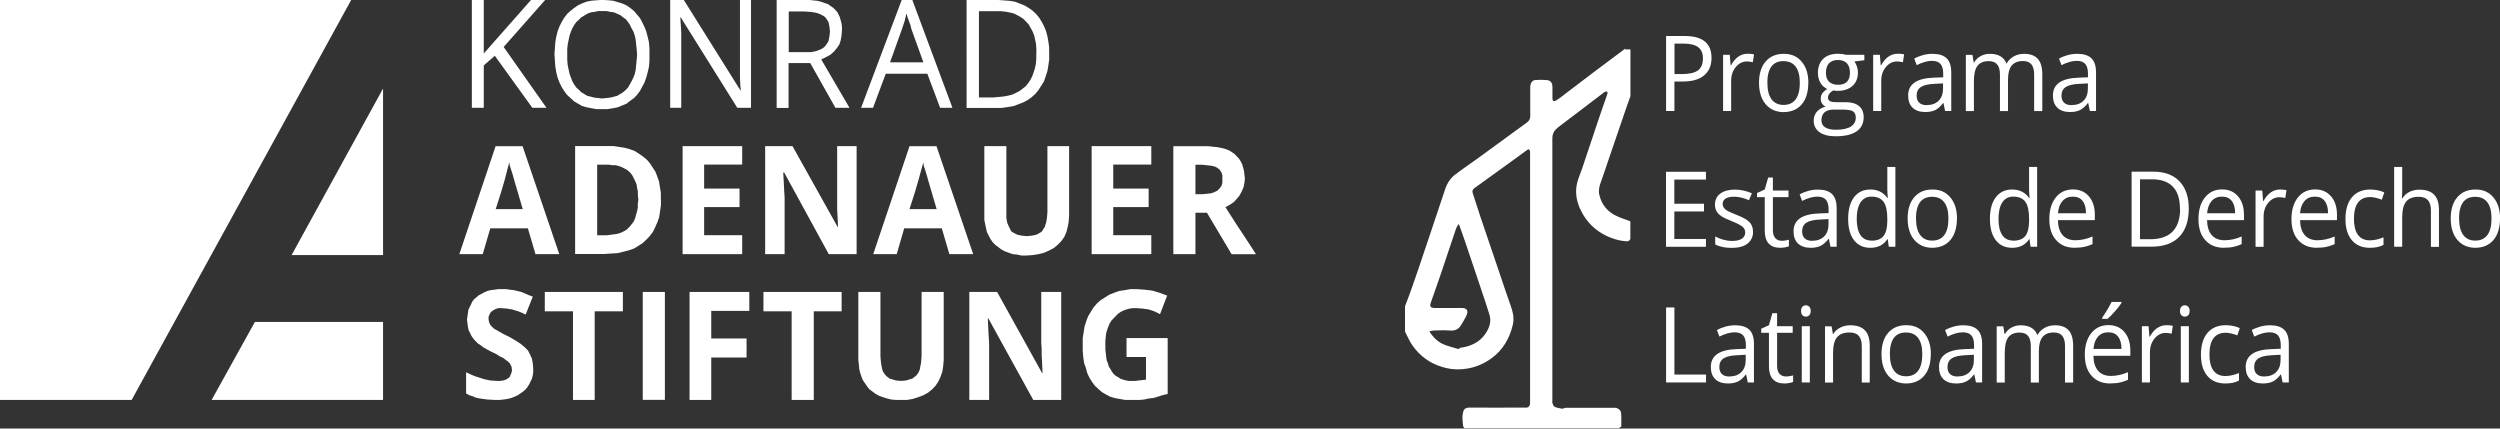
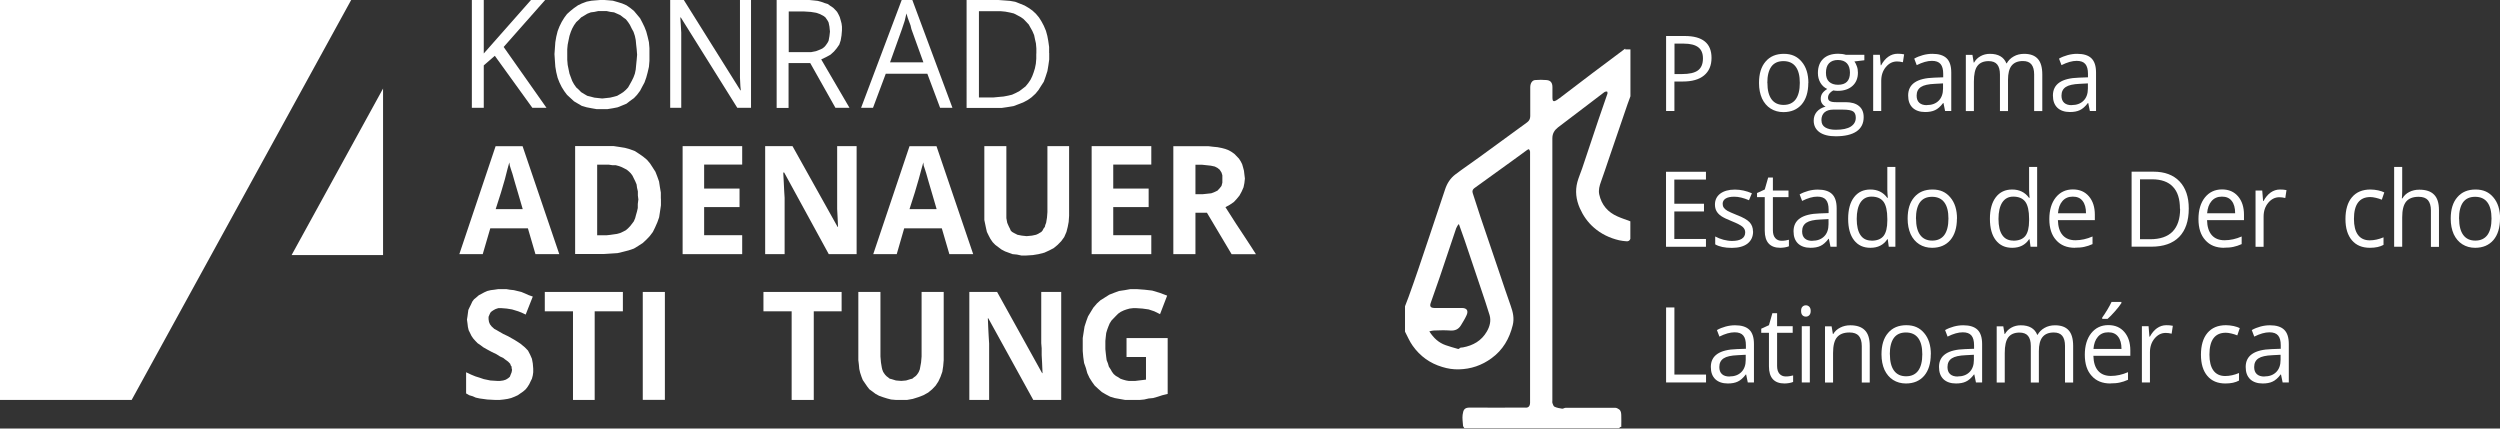
<svg xmlns="http://www.w3.org/2000/svg" id="Layer_1" data-name="Layer 1" viewBox="0 0 291.67 50">
  <rect x="0" y="0" width="291.67" height="50" fill="#333333" stroke="none" />
  <defs>
    <style>
      .cls-1 {
        fill: #fff;
        stroke-width: 0px;
      }
    </style>
  </defs>
  <path class="cls-1" d="M189.61,5.76c.2,0,.4,0,.61,0v5.47c-.11.3-.22.6-.33.9-.73,2.14-1.47,4.28-2.2,6.43-.3.87-.58,1.75-.9,2.62-.18.49-.32.99-.21,1.5.27,1.24,1.01,2.08,2.13,2.57.49.22,1,.38,1.5.57v2.05c-.08.22-.25.3-.46.28-.29-.03-.58-.05-.86-.12-1.1-.26-2.1-.74-2.95-1.49-.71-.62-1.24-1.38-1.63-2.26-.43-.99-.56-2-.28-3.05.15-.54.38-1.06.56-1.59.64-1.89,1.26-3.79,1.9-5.68.34-1.02.7-2.02,1.05-3.04.02-.07,0-.17-.03-.23-.02-.03-.12,0-.19,0-.06.01-.12.04-.17.08-.57.43-1.15.87-1.72,1.31-1.22.93-2.44,1.85-3.66,2.78-.41.32-.66.71-.66,1.28,0,10.2,0,20.41,0,30.61,0,.09-.02.18,0,.25.07.16.12.4.25.45.27.13.58.18.89.23.12.02.26-.1.39-.1,1.95,0,3.89,0,5.84,0,.13,0,.28.09.4.17.25.17.26.45.27.71.02.45,0,.9,0,1.35-.03,0-.05,0-.08-.01-.07.05-.13.11-.2.16h-18.02c-.06-.1-.15-.19-.16-.29-.03-.42-.1-.86-.05-1.27.08-.57.19-.85.84-.85,2.06.03,4.11,0,6.17,0,.08,0,.17,0,.25,0,.39.06.6-.14.61-.55,0-.04,0-.08,0-.11,0-9.68,0-19.36,0-29.04,0-.06.01-.12,0-.17-.03-.09-.06-.2-.12-.26-.04-.03-.16.03-.23.08-.57.41-1.13.83-1.7,1.24-1.48,1.07-2.96,2.14-4.45,3.21-.2.15-.27.34-.19.58.3.92.59,1.85.9,2.77.73,2.18,1.48,4.36,2.22,6.54.44,1.29.86,2.58,1.32,3.86.26.73.42,1.44.23,2.23-.39,1.59-1.16,2.91-2.47,3.86-1.14.84-2.42,1.27-3.81,1.3-.66.02-1.31-.08-1.95-.28-1.42-.42-2.58-1.25-3.45-2.48-.36-.5-.6-1.09-.89-1.64,0-.99,0-1.98,0-2.96.14-.37.29-.73.42-1.1.38-1.06.76-2.12,1.12-3.19.45-1.3.88-2.61,1.32-3.92.61-1.81,1.22-3.63,1.82-5.44.23-.7.62-1.29,1.18-1.72.92-.7,1.88-1.34,2.81-2.02,1.86-1.35,3.72-2.71,5.58-4.07.23-.17.36-.4.36-.72-.01-1.12,0-2.24,0-3.36,0-.5.24-.82.56-.85.45-.04.9-.04,1.35,0,.48.04.68.33.68.83,0,.43,0,.85,0,1.28,0,.35.14.44.43.27.15-.09.29-.19.43-.29,1.27-.96,2.54-1.94,3.81-2.9,1.27-.96,2.55-1.91,3.82-2.86ZM166.75,38.65c.51.8,1.11,1.34,1.91,1.62.46.17.94.29,1.41.43.05.01.14.02.16-.01.11-.18.29-.13.45-.16,1.17-.22,2.16-.76,2.79-1.86.34-.59.51-1.23.32-1.9-.3-1.01-.65-2-.98-3-.64-1.92-1.29-3.84-1.94-5.76-.21-.61-.44-1.22-.65-1.83-.03,0-.06,0-.08,0-.08.15-.19.29-.25.45-.26.75-.51,1.5-.76,2.26-.38,1.13-.75,2.26-1.14,3.39-.35,1.02-.71,2.04-1.07,3.06-.14.4-.02.57.4.59.06,0,.11,0,.17,0,1.02,0,2.04,0,3.06,0,.57,0,.79.3.56.83-.19.42-.43.81-.67,1.2-.29.47-.7.64-1.25.6-.64-.05-1.28-.02-1.93,0-.15,0-.3.06-.5.1Z" />
  <polygon class="cls-1" points="63.76 12.58 62.11 12.58 57.73 6.51 56.44 7.63 56.44 12.58 55.05 12.58 55.05 0 56.44 0 56.44 6.24 61.95 0 63.6 0 58.76 5.48 63.76 12.58" />
  <path class="cls-1" d="M66.18,6.39v.59l.05.59.11.54.1.48.16.43.16.43.21.38.26.37.31.28.26.27.36.22.36.21.41.1.41.11.46.05.46.05.46-.05.46-.05.46-.11.36-.1.36-.21.35-.22.31-.27.26-.28.21-.37.21-.38.21-.43.16-.43.1-.48.05-.54.06-.59.05-.59-.05-.65-.06-.53-.05-.54-.1-.48-.16-.48-.21-.38-.21-.43-.21-.32-.26-.33-.31-.22-.35-.27-.36-.16-.36-.16-.41-.05-.46-.1h-.97l-.46.1-.41.05-.41.16-.36.22-.36.21-.26.27-.31.28-.26.37-.21.38-.16.38-.16.48-.1.48-.11.54-.05.53v.65ZM75.77,6.39v.71l-.06.7-.15.65-.16.59-.21.59-.26.48-.25.48-.36.48-.36.38-.46.33-.41.32-.51.21-.52.21-.56.11-.62.1h-1.29l-.57-.1-.57-.11-.56-.16-.46-.27-.46-.27-.41-.38-.41-.38-.32-.43-.3-.48-.26-.53-.21-.54-.16-.65-.11-.65-.05-.7-.05-.76.05-.7.05-.7.11-.64.16-.65.21-.54.26-.53.3-.49.32-.43.41-.37.41-.33.46-.32.46-.22.56-.21.57-.11.62-.05.62-.05.67.05.57.05.56.16.52.16.51.22.46.32.41.33.36.43.36.43.25.48.26.53.21.54.16.6.15.64.06.7v.75Z" />
  <polygon class="cls-1" points="87.62 12.58 86.02 12.58 79.43 2.04 79.37 2.04 79.43 2.95 79.48 3.81 79.48 4.62 79.48 5.43 79.48 12.58 78.19 12.58 78.19 0 79.78 0 86.38 10.54 86.43 10.54 86.38 10.06 86.33 9.04 86.33 8.44 86.33 7.96 86.33 7.53 86.33 7.2 86.33 0 87.62 0 87.62 12.58" />
  <path class="cls-1" d="M92,6.08h2.64l.56-.11.26-.1.27-.11.21-.1.21-.16.15-.16.11-.15.15-.22.11-.21.1-.54.06-.53-.06-.59-.1-.48-.11-.21-.15-.22-.11-.16-.21-.16-.41-.22-.46-.16-.62-.1-.77-.05h-1.81v4.78ZM92,7.37v5.22h-1.39V0h3.82l.51.05.46.05.41.11.41.15.36.11.3.22.32.21.21.21.25.27.15.27.16.33.11.38.1.37.05.38v.43l-.05.59-.1.59-.16.48-.3.43-.32.38-.41.37-.51.28-.57.27,3.3,5.65h-1.64l-2.94-5.22h-2.53Z" />
  <path class="cls-1" d="M107.73,7.27l-1.4-3.88-.1-.43-.16-.43-.16-.43-.16-.53-.1.43-.1.43-.16.48-.16.48-1.39,3.88h3.87ZM109.68,12.58l-1.49-3.98h-4.85l-1.49,3.98h-1.39L105.2,0h1.24l4.68,12.58h-1.44Z" />
  <path class="cls-1" d="M120.91,6.24v-.59l-.05-.59-.11-.48-.1-.48-.21-.49-.21-.37-.21-.38-.31-.33-.31-.32-.3-.21-.41-.22-.41-.21-.46-.11-.52-.1-.51-.05h-2.58v10.06h1.7l.62-.06.56-.05.52-.1.46-.11.46-.21.41-.22.36-.27.35-.27.31-.38.26-.38.21-.43.16-.43.15-.48.11-.54.05-.59v-.58ZM122.41,6.18v.76l-.1.7-.11.65-.21.65-.21.59-.31.48-.31.49-.35.43-.47.43-.46.32-.51.27-.57.22-.56.21-.67.11-.68.1h-4.12V0h3.71l.68.05.67.05.62.11.56.22.52.21.46.27.46.32.41.38.36.43.3.48.26.49.25.59.16.59.11.59.1.7v.7Z" />
  <path class="cls-1" d="M60.98,24.38l-.52-1.78-.41-1.39-.26-.92-.16-.48-.15-.48-.06-.38-.21.76-.3,1.18-.46,1.57-.62,1.94h3.15ZM62.47,29.65l-.88-3.01h-4.39l-.88,3.01h-2.73l4.23-12.59h3.15l4.28,12.59h-2.78Z" />
  <path class="cls-1" d="M74.48,23.3l-.06-.49v-.48l-.1-.43-.05-.38-.16-.38-.16-.32-.16-.33-.2-.27-.21-.21-.27-.22-.31-.16-.31-.15-.3-.11-.36-.1h-.41l-.4-.06h-1.35v8.24h1.08l.46-.05.41-.06.36-.05.36-.1.35-.16.31-.16.26-.22.26-.27.21-.27.21-.28.16-.37.1-.38.11-.38.1-.43v-.48l.06-.48ZM77.11,23.19v.76l-.11.75-.1.65-.21.59-.26.59-.26.53-.36.48-.41.43-.41.38-.51.33-.52.32-.62.21-.62.16-.67.16-.77.05-.78.05h-3.4v-12.59h4.48l.73.11.61.1.57.16.57.21.51.33.46.32.46.38.36.43.31.48.31.48.21.54.21.59.1.65.11.65v.7Z" />
  <polygon class="cls-1" points="86.59 29.65 79.64 29.65 79.64 17.05 86.59 17.05 86.59 19.2 82.15 19.2 82.15 22 86.28 22 86.28 24.16 82.15 24.16 82.15 27.44 86.59 27.44 86.59 29.65" />
  <polygon class="cls-1" points="99.94 29.65 96.69 29.65 91.49 20.13 91.38 20.13 91.44 21.25 91.49 22.28 91.54 23.09 91.54 23.73 91.54 29.65 89.27 29.65 89.27 17.05 92.46 17.05 97.72 26.47 97.77 26.47 97.72 25.34 97.67 24.38 97.67 23.62 97.67 22.98 97.67 17.05 99.94 17.05 99.94 29.65" />
  <path class="cls-1" d="M109.27,24.38l-.52-1.78-.41-1.39-.26-.92-.15-.48-.16-.48-.05-.38-.21.76-.32,1.18-.46,1.57-.62,1.94h3.15ZM110.76,29.65l-.88-3.01h-4.39l-.87,3.01h-2.74l4.23-12.59h3.15l4.28,12.59h-2.78Z" />
  <polygon class="cls-1" points="124.73 17.05 124.73 25.18 124.68 25.89 124.57 26.47 124.42 27.06 124.16 27.66 123.81 28.14 123.39 28.57 122.93 28.95 122.41 29.22 121.84 29.48 121.17 29.65 120.5 29.76 119.73 29.81 119.16 29.81 118.65 29.7 118.13 29.65 117.67 29.48 117.26 29.33 116.84 29.11 116.48 28.84 116.12 28.57 115.81 28.25 115.55 27.87 115.35 27.49 115.14 27.06 115.04 26.63 114.94 26.15 114.84 25.67 114.84 25.13 114.84 17.05 117.41 17.05 117.41 24.75 117.41 25.45 117.51 25.99 117.62 26.25 117.72 26.47 117.83 26.68 117.92 26.9 118.08 27.06 118.29 27.18 118.49 27.28 118.7 27.39 119.21 27.49 119.78 27.55 120.4 27.49 120.87 27.39 121.12 27.28 121.28 27.18 121.49 27.06 121.63 26.9 121.74 26.68 121.9 26.47 121.95 26.25 122.05 25.99 122.15 25.39 122.2 24.75 122.2 17.05 124.73 17.05" />
  <polygon class="cls-1" points="134.32 29.65 127.36 29.65 127.36 17.05 134.32 17.05 134.32 19.2 129.88 19.2 129.88 22 134.01 22 134.01 24.16 129.88 24.16 129.88 27.44 134.32 27.44 134.32 29.65" />
  <path class="cls-1" d="M139.47,22.66h.82l.57-.06.46-.05.41-.16.31-.15.26-.28.21-.27.1-.38v-.86l-.1-.32-.21-.33-.26-.21-.31-.16-.46-.1-.46-.05-.57-.06h-.77v3.45ZM139.47,24.81v4.84h-2.58v-12.59h4.12l.51.06.52.05.51.1.41.11.41.16.36.21.3.22.26.27.26.27.21.33.16.32.11.38.1.38.05.43.06.48-.06.53-.1.49-.21.48-.26.48-.31.38-.35.38-.47.32-.51.28,1.24,1.94,1.03,1.56.77,1.18.52.81h-2.84l-2.88-4.84h-1.34Z" />
  <polygon class="cls-1" points="62.21 43 62.21 43.43 62.16 43.8 62.06 44.18 61.9 44.5 61.75 44.82 61.54 45.15 61.33 45.42 61.03 45.68 60.71 45.9 60.41 46.11 60.04 46.28 59.63 46.44 59.22 46.54 58.76 46.61 58.29 46.66 57.78 46.66 56.85 46.61 55.97 46.49 55.51 46.39 55.15 46.23 54.74 46.11 54.38 45.9 54.38 43.43 54.95 43.7 55.46 43.91 55.97 44.07 56.44 44.23 57.21 44.39 57.99 44.44 58.34 44.44 58.71 44.39 59.02 44.29 59.28 44.13 59.48 43.96 59.58 43.7 59.69 43.43 59.74 43.15 59.69 42.94 59.69 42.78 59.58 42.62 59.53 42.45 59.28 42.19 58.91 41.92 58.71 41.76 58.34 41.59 57.93 41.33 57.37 41.06 56.85 40.78 56.39 40.52 56.03 40.25 55.72 40.04 55.46 39.77 55.21 39.49 55 39.18 54.84 38.85 54.68 38.53 54.59 38.15 54.54 37.72 54.48 37.29 54.54 36.91 54.59 36.53 54.64 36.16 54.79 35.84 54.95 35.52 55.1 35.19 55.3 34.92 55.56 34.71 55.87 34.44 56.18 34.28 56.49 34.11 56.85 33.95 57.26 33.85 57.67 33.8 58.14 33.73 58.61 33.73 59.07 33.73 59.48 33.8 59.95 33.85 60.36 33.95 60.82 34.06 61.23 34.23 61.7 34.44 62.16 34.6 61.33 36.7 60.87 36.48 60.46 36.32 60.1 36.21 59.74 36.1 59.12 36 58.5 35.95 58.14 35.95 57.83 36.05 57.62 36.16 57.37 36.32 57.21 36.48 57.11 36.7 57 36.96 57 37.24 57.05 37.56 57.16 37.83 57.37 38.1 57.67 38.37 57.88 38.48 58.24 38.69 58.71 38.96 59.28 39.23 60.04 39.66 60.71 40.09 61.23 40.52 61.6 40.9 61.85 41.38 62.06 41.86 62.16 42.4 62.21 43" />
  <polygon class="cls-1" points="69.38 46.66 66.85 46.66 66.85 36.32 63.56 36.32 63.56 34.06 72.67 34.06 72.67 36.32 69.38 36.32 69.38 46.66" />
  <rect class="cls-1" x="74.99" y="34.06" width="2.58" height="12.59" />
-   <polygon class="cls-1" points="82.98 46.66 80.45 46.66 80.45 34.06 87.42 34.06 87.42 36.27 82.98 36.27 82.98 39.49 87.1 39.49 87.1 41.71 82.98 41.71 82.98 46.66" />
  <polygon class="cls-1" points="94.94 46.66 92.36 46.66 92.36 36.32 89.07 36.32 89.07 34.06 98.19 34.06 98.19 36.32 94.94 36.32 94.94 46.66" />
  <polygon class="cls-1" points="110.1 34.06 110.1 42.02 110.04 42.72 109.94 43.37 109.73 43.96 109.48 44.5 109.16 44.99 108.75 45.42 108.29 45.8 107.73 46.11 107.16 46.33 106.49 46.54 105.82 46.66 105.09 46.66 104.53 46.66 103.96 46.61 103.5 46.49 102.99 46.33 102.57 46.18 102.16 45.96 101.79 45.68 101.43 45.42 101.18 45.1 100.92 44.72 100.66 44.34 100.51 43.96 100.35 43.48 100.25 43.05 100.2 42.51 100.14 42.02 100.14 34.06 102.72 34.06 102.72 41.59 102.78 42.29 102.88 42.89 102.93 43.1 103.03 43.37 103.13 43.53 103.29 43.75 103.45 43.91 103.59 44.01 103.8 44.18 104.01 44.23 104.53 44.39 105.15 44.44 105.71 44.39 106.23 44.23 106.44 44.18 106.64 44.01 106.79 43.91 106.95 43.75 107.11 43.53 107.2 43.37 107.31 43.1 107.36 42.83 107.46 42.29 107.52 41.59 107.52 34.06 110.1 34.06" />
  <polygon class="cls-1" points="123.81 46.66 120.55 46.66 115.3 37.13 115.25 37.13 115.3 38.32 115.35 39.28 115.4 40.09 115.4 40.73 115.4 46.66 113.09 46.66 113.09 34.06 116.33 34.06 121.58 43.53 121.63 43.53 121.58 42.35 121.53 41.43 121.53 40.63 121.48 40.04 121.48 34.06 123.81 34.06 123.81 46.66" />
  <polygon class="cls-1" points="131.43 39.44 136.23 39.44 136.23 45.96 135.61 46.11 135.09 46.28 134.53 46.44 134.01 46.49 133.49 46.61 132.97 46.66 132.46 46.66 131.89 46.66 131.27 46.66 130.6 46.54 130.04 46.44 129.52 46.28 129.01 46.01 128.55 45.74 128.13 45.37 127.72 44.99 127.41 44.56 127.1 44.07 126.85 43.53 126.69 42.94 126.48 42.35 126.38 41.65 126.32 40.95 126.32 40.2 126.32 39.44 126.43 38.74 126.53 38.1 126.74 37.45 126.94 36.91 127.26 36.38 127.56 35.89 127.98 35.4 128.39 35.03 128.9 34.71 129.42 34.38 129.98 34.16 130.55 33.95 131.22 33.85 131.89 33.73 132.62 33.73 133.54 33.8 134.42 33.9 135.29 34.16 136.17 34.49 135.34 36.65 134.67 36.32 134.01 36.1 133.29 36 132.56 35.95 132.21 35.95 131.79 36 131.43 36.1 131.12 36.21 130.76 36.38 130.46 36.59 130.19 36.86 129.93 37.13 129.68 37.39 129.47 37.72 129.31 38.1 129.17 38.48 129.06 38.85 129.01 39.28 128.96 39.77 128.96 40.25 128.96 40.73 129.01 41.22 129.06 41.65 129.11 42.02 129.26 42.4 129.37 42.78 129.58 43.1 129.73 43.37 129.93 43.64 130.19 43.86 130.46 44.01 130.71 44.18 131.02 44.29 131.38 44.39 131.68 44.44 132.1 44.44 132.46 44.44 132.87 44.39 133.29 44.34 133.7 44.29 133.7 41.65 131.43 41.65 131.43 39.44" />
  <polygon class="cls-1" points="0 0 0 46.66 15.36 46.66 40.97 0 0 0" />
-   <polygon class="cls-1" points="29.74 37.56 24.69 46.66 44.69 46.66 44.69 37.56 29.74 37.56" />
  <polygon class="cls-1" points="44.69 29.76 44.69 10.33 34.02 29.76 44.69 29.76" />
  <path class="cls-1" d="M199.68,6.75c0,.89-.29,1.57-.87,2.05-.58.48-1.4.71-2.48.71h-.98v3.44h-.97V4.2h2.17c2.09,0,3.13.85,3.13,2.55ZM195.35,8.64h.88c.86,0,1.48-.14,1.87-.43.39-.29.58-.76.58-1.4,0-.58-.18-1.01-.54-1.29-.36-.28-.93-.43-1.69-.43h-1.09v3.56Z" />
-   <path class="cls-1" d="M203.89,6.27c.28,0,.53.02.75.07l-.14.92c-.26-.06-.48-.09-.69-.09-.51,0-.94.22-1.3.65-.36.43-.54.97-.54,1.61v3.52h-.94v-6.56h.78l.1,1.22h.05c.23-.43.51-.76.83-.99.33-.23.69-.35,1.08-.35Z" />
  <path class="cls-1" d="M210.97,9.67c0,1.07-.26,1.91-.77,2.51-.52.6-1.23.9-2.13.9-.56,0-1.06-.14-1.49-.41-.43-.27-.77-.67-1.01-1.18-.23-.52-.35-1.12-.35-1.81,0-1.07.25-1.9.77-2.5.51-.6,1.22-.9,2.13-.9s1.57.31,2.08.92c.52.61.78,1.44.78,2.48ZM206.2,9.67c0,.84.16,1.47.48,1.91.32.44.79.66,1.41.66s1.09-.22,1.41-.65c.32-.44.48-1.08.48-1.92s-.16-1.46-.48-1.89c-.32-.43-.8-.65-1.43-.65s-1.09.21-1.41.64c-.31.43-.47,1.06-.47,1.91Z" />
  <path class="cls-1" d="M217.51,6.4v.63l-1.16.14c.11.14.2.33.28.55.09.22.13.48.13.76,0,.64-.21,1.16-.63,1.54-.42.38-1,.58-1.73.58-.19,0-.36-.02-.52-.05-.4.22-.61.51-.61.85,0,.18.07.31.21.39.14.09.39.13.73.13h1.11c.68,0,1.2.15,1.56.45.37.3.55.73.55,1.3,0,.73-.28,1.28-.83,1.66-.56.38-1.37.57-2.43.57-.82,0-1.45-.16-1.9-.48-.44-.32-.67-.77-.67-1.35,0-.4.12-.74.36-1.03.25-.29.59-.49,1.03-.6-.16-.07-.3-.19-.41-.35-.11-.16-.16-.34-.16-.56,0-.24.06-.45.18-.63.12-.18.32-.36.58-.52-.32-.14-.59-.38-.79-.71-.2-.34-.3-.72-.3-1.15,0-.71.21-1.27.62-1.66.41-.39.99-.59,1.75-.59.32,0,.62.04.88.12h2.17ZM212.51,14.05c0,.36.14.63.43.81.29.18.7.28,1.23.28.8,0,1.39-.13,1.77-.38.38-.25.57-.59.57-1.02,0-.35-.1-.6-.31-.74-.21-.14-.61-.21-1.19-.21h-1.14c-.43,0-.76.11-1.01.32-.24.22-.36.52-.36.92ZM213.03,8.5c0,.46.12.81.37,1.04.25.23.6.35,1.04.35.93,0,1.39-.47,1.39-1.41s-.47-1.48-1.41-1.48c-.44,0-.79.13-1.03.38-.24.25-.36.62-.36,1.12Z" />
  <path class="cls-1" d="M221.4,6.27c.28,0,.53.02.75.07l-.14.92c-.26-.06-.48-.09-.69-.09-.51,0-.94.22-1.3.65-.36.43-.54.97-.54,1.61v3.52h-.94v-6.56h.78l.1,1.22h.05c.23-.43.51-.76.83-.99.33-.23.69-.35,1.08-.35Z" />
  <path class="cls-1" d="M226.93,12.95l-.19-.93h-.04c-.31.41-.63.69-.94.83-.31.15-.7.22-1.16.22-.62,0-1.11-.17-1.46-.5-.35-.34-.52-.81-.52-1.43,0-1.33,1.01-2.02,3.03-2.08l1.06-.04v-.41c0-.51-.1-.89-.31-1.14s-.55-.37-1.01-.37c-.52,0-1.11.17-1.77.5l-.29-.76c.31-.18.65-.31,1.01-.41.37-.1.73-.15,1.11-.15.74,0,1.3.17,1.66.52.36.35.54.9.54,1.67v4.48h-.7ZM224.79,12.26c.59,0,1.05-.17,1.39-.51.34-.34.51-.81.51-1.42v-.6l-.95.05c-.75.03-1.3.15-1.63.37-.33.22-.5.55-.5,1.01,0,.36.1.64.31.83.21.19.5.28.88.28Z" />
  <path class="cls-1" d="M237.32,12.95v-4.27c0-.52-.11-.91-.32-1.17-.21-.26-.54-.39-.99-.39-.59,0-1.03.18-1.32.54-.28.35-.42.9-.42,1.64v3.66h-.94v-4.27c0-.52-.11-.91-.32-1.17-.21-.26-.55-.39-1-.39-.59,0-1.03.19-1.31.56-.28.37-.41.98-.41,1.83v3.44h-.94v-6.56h.77l.15.9h.04c.18-.32.43-.57.76-.75.32-.18.69-.27,1.09-.27.98,0,1.62.37,1.92,1.11h.04c.19-.34.46-.61.82-.81.35-.2.76-.3,1.21-.3.71,0,1.24.19,1.59.58.35.38.53.99.53,1.82v4.28h-.95Z" />
  <path class="cls-1" d="M243.82,12.95l-.19-.93h-.04c-.31.41-.63.69-.94.83-.31.15-.7.22-1.16.22-.62,0-1.11-.17-1.46-.5-.35-.34-.52-.81-.52-1.43,0-1.33,1.01-2.02,3.03-2.08l1.06-.04v-.41c0-.51-.1-.89-.31-1.14s-.55-.37-1.01-.37c-.52,0-1.11.17-1.77.5l-.29-.76c.31-.18.65-.31,1.01-.41.37-.1.73-.15,1.11-.15.74,0,1.3.17,1.66.52.36.35.54.9.54,1.67v4.48h-.7ZM241.69,12.26c.59,0,1.05-.17,1.39-.51.34-.34.51-.81.51-1.42v-.6l-.95.05c-.75.03-1.3.15-1.63.37-.33.22-.5.55-.5,1.01,0,.36.1.64.31.83.21.19.5.28.88.28Z" />
  <path class="cls-1" d="M199.03,28.79h-4.66v-8.75h4.66v.91h-3.69v2.82h3.46v.9h-3.46v3.21h3.69v.91Z" />
  <path class="cls-1" d="M204.53,27c0,.61-.22,1.08-.65,1.42-.43.33-1.04.5-1.83.5-.83,0-1.47-.14-1.94-.41v-.92c.3.16.62.29.96.38.35.09.68.14,1,.14.49,0,.87-.08,1.14-.25.27-.17.4-.42.4-.76,0-.25-.11-.47-.32-.65-.21-.18-.62-.39-1.24-.64-.58-.23-.99-.43-1.24-.6-.25-.17-.43-.37-.55-.58-.12-.22-.18-.47-.18-.77,0-.53.21-.96.62-1.27.42-.31.99-.47,1.71-.47.67,0,1.33.15,1.98.43l-.34.81c-.63-.27-1.2-.41-1.71-.41-.45,0-.79.07-1.02.22-.23.15-.34.35-.34.61,0,.17.04.32.13.45.09.13.22.24.41.36.19.11.56.27,1.1.49.74.28,1.24.57,1.5.85.26.28.4.65.4,1.08Z" />
  <path class="cls-1" d="M207.85,28.09c.17,0,.33-.01.49-.04.16-.03.28-.05.37-.08v.76c-.1.05-.26.09-.46.13-.2.03-.38.05-.54.05-1.21,0-1.82-.67-1.82-2v-3.91h-.9v-.48l.9-.41.4-1.4h.55v1.52h1.82v.77h-1.82v3.86c0,.4.09.7.27.91.18.21.43.32.73.32Z" />
  <path class="cls-1" d="M213.56,28.79l-.19-.93h-.04c-.31.41-.63.69-.94.83-.31.15-.7.22-1.16.22-.62,0-1.11-.17-1.46-.5-.35-.34-.52-.81-.52-1.43,0-1.33,1.01-2.02,3.03-2.08l1.06-.04v-.41c0-.51-.1-.89-.31-1.14s-.55-.37-1.01-.37c-.52,0-1.11.17-1.77.5l-.29-.76c.31-.18.65-.31,1.01-.41.37-.1.73-.15,1.11-.15.74,0,1.3.17,1.66.52.36.35.54.9.54,1.67v4.48h-.7ZM211.43,28.09c.59,0,1.05-.17,1.39-.51.34-.34.51-.81.51-1.42v-.6l-.95.05c-.75.03-1.3.15-1.63.37-.33.22-.5.55-.5,1.01,0,.36.1.64.31.83.21.19.5.28.88.28Z" />
  <path class="cls-1" d="M220.24,27.91h-.05c-.44.67-1.1,1-1.97,1-.82,0-1.45-.29-1.91-.88-.46-.59-.69-1.42-.69-2.5s.23-1.92.69-2.52c.46-.6,1.09-.9,1.91-.9s1.5.32,1.96.97h.07l-.04-.47-.02-.46v-2.67h.94v9.31h-.77l-.12-.88ZM218.34,28.08c.65,0,1.11-.18,1.41-.55.29-.37.44-.97.44-1.79v-.21c0-.93-.15-1.59-.44-1.99-.3-.4-.77-.6-1.41-.6-.56,0-.98.23-1.28.68-.29.45-.44,1.09-.44,1.92s.15,1.47.44,1.89c.29.43.72.64,1.29.64Z" />
  <path class="cls-1" d="M228.31,25.5c0,1.07-.26,1.91-.77,2.51-.52.6-1.23.9-2.13.9-.56,0-1.06-.14-1.49-.41-.43-.27-.77-.67-1.01-1.18-.23-.52-.35-1.12-.35-1.81,0-1.07.25-1.9.77-2.5.51-.6,1.22-.9,2.13-.9s1.57.31,2.08.92c.52.61.78,1.44.78,2.48ZM223.54,25.5c0,.84.16,1.47.48,1.91.32.44.79.66,1.41.66s1.09-.22,1.41-.65c.32-.44.48-1.08.48-1.92s-.16-1.46-.48-1.89c-.32-.43-.8-.65-1.43-.65s-1.09.21-1.41.64c-.31.43-.47,1.06-.47,1.91Z" />
  <path class="cls-1" d="M236.78,27.91h-.05c-.44.67-1.1,1-1.97,1-.82,0-1.45-.29-1.91-.88-.46-.59-.69-1.42-.69-2.5s.23-1.92.69-2.52c.46-.6,1.09-.9,1.91-.9s1.5.32,1.96.97h.07l-.04-.47-.02-.46v-2.67h.94v9.31h-.77l-.12-.88ZM234.88,28.08c.65,0,1.11-.18,1.41-.55.29-.37.44-.97.44-1.79v-.21c0-.93-.15-1.59-.44-1.99-.3-.4-.77-.6-1.41-.6-.56,0-.98.23-1.28.68-.29.45-.44,1.09-.44,1.92s.15,1.47.44,1.89c.29.43.72.64,1.29.64Z" />
  <path class="cls-1" d="M242.08,28.91c-.93,0-1.66-.29-2.19-.89-.54-.59-.8-1.41-.8-2.46s.25-1.89.75-2.52c.5-.62,1.16-.94,2-.94.79,0,1.41.27,1.87.81.46.54.69,1.25.69,2.14v.63h-4.31c.02.77.2,1.35.55,1.75.35.4.85.6,1.49.6.67,0,1.34-.15,2-.44v.89c-.34.15-.66.26-.96.32-.3.07-.66.1-1.08.1ZM241.83,22.94c-.51,0-.91.17-1.21.52-.3.34-.47.81-.52,1.42h3.27c0-.62-.13-1.1-.4-1.44-.26-.34-.64-.5-1.14-.5Z" />
  <path class="cls-1" d="M255.36,24.33c0,1.45-.38,2.55-1.12,3.31-.75.76-1.83,1.14-3.23,1.14h-2.32v-8.75h2.56c1.3,0,2.31.38,3.03,1.13.72.76,1.08,1.81,1.08,3.16ZM254.33,24.36c0-1.14-.27-2-.82-2.57-.54-.58-1.36-.87-2.43-.87h-1.41v6.99h1.19c1.16,0,2.03-.3,2.61-.89.58-.6.88-1.48.88-2.65Z" />
  <path class="cls-1" d="M259.48,28.91c-.93,0-1.66-.29-2.19-.89-.54-.59-.8-1.41-.8-2.46s.25-1.89.75-2.52c.5-.62,1.16-.94,2-.94.79,0,1.41.27,1.87.81.46.54.69,1.25.69,2.14v.63h-4.31c.02.77.2,1.35.55,1.75.35.4.85.6,1.49.6.67,0,1.34-.15,2-.44v.89c-.34.15-.66.26-.96.32-.3.07-.66.1-1.08.1ZM259.23,22.94c-.51,0-.91.17-1.21.52-.3.34-.47.81-.52,1.42h3.27c0-.62-.13-1.1-.4-1.44-.26-.34-.64-.5-1.14-.5Z" />
  <path class="cls-1" d="M266.01,22.11c.28,0,.53.02.75.07l-.14.92c-.26-.06-.48-.09-.69-.09-.51,0-.94.22-1.3.65-.36.43-.54.97-.54,1.61v3.52h-.94v-6.56h.78l.1,1.22h.05c.23-.43.51-.76.83-.99.33-.23.69-.35,1.08-.35Z" />
-   <path class="cls-1" d="M270.33,28.91c-.93,0-1.66-.29-2.19-.89-.54-.59-.8-1.41-.8-2.46s.25-1.89.75-2.52c.5-.62,1.16-.94,2-.94.79,0,1.41.27,1.87.81.46.54.69,1.25.69,2.14v.63h-4.31c.02.77.2,1.35.55,1.75.35.4.85.6,1.49.6.67,0,1.34-.15,2-.44v.89c-.34.15-.66.26-.96.32-.3.07-.66.1-1.08.1ZM270.07,22.94c-.51,0-.91.17-1.21.52-.3.34-.47.81-.52,1.42h3.27c0-.62-.13-1.1-.4-1.44-.26-.34-.64-.5-1.14-.5Z" />
  <path class="cls-1" d="M276.5,28.91c-.91,0-1.61-.29-2.11-.88-.5-.59-.75-1.41-.75-2.48s.25-1.94.76-2.54c.51-.6,1.22-.9,2.16-.9.3,0,.6.04.9.1.3.07.54.15.71.24l-.29.85c-.21-.09-.44-.16-.69-.22-.25-.06-.47-.09-.65-.09-1.27,0-1.91.85-1.91,2.55,0,.8.15,1.42.46,1.85.31.43.77.65,1.38.65.52,0,1.06-.12,1.61-.35v.88c-.42.23-.94.34-1.58.34Z" />
  <path class="cls-1" d="M283.61,28.79v-4.24c0-.53-.12-.93-.35-1.2-.23-.26-.59-.39-1.09-.39-.66,0-1.14.19-1.45.56-.31.38-.46.99-.46,1.84v3.43h-.94v-9.31h.94v2.82c0,.34-.02.62-.04.85h.06c.19-.32.45-.57.8-.75.35-.18.74-.27,1.18-.27.77,0,1.34.19,1.72.58.38.38.57.98.57,1.81v4.28h-.94Z" />
  <path class="cls-1" d="M291.67,25.5c0,1.07-.26,1.91-.77,2.51-.52.6-1.23.9-2.13.9-.56,0-1.06-.14-1.49-.41-.43-.27-.77-.67-1.01-1.18-.23-.52-.35-1.12-.35-1.81,0-1.07.25-1.9.77-2.5.51-.6,1.22-.9,2.13-.9s1.57.31,2.08.92c.52.61.78,1.44.78,2.48ZM286.9,25.5c0,.84.16,1.47.48,1.91.32.44.79.66,1.41.66s1.09-.22,1.41-.65c.32-.44.48-1.08.48-1.92s-.16-1.46-.48-1.89c-.32-.43-.8-.65-1.43-.65s-1.09.21-1.41.64c-.31.43-.47,1.06-.47,1.91Z" />
  <path class="cls-1" d="M194.38,44.62v-8.75h.97v7.83h3.69v.92h-4.66Z" />
  <path class="cls-1" d="M203.91,44.62l-.19-.93h-.04c-.31.41-.63.69-.94.83-.31.15-.7.22-1.16.22-.62,0-1.11-.17-1.46-.5-.35-.34-.52-.81-.52-1.43,0-1.33,1.01-2.02,3.03-2.08l1.06-.04v-.41c0-.51-.1-.89-.31-1.14s-.55-.37-1.01-.37c-.52,0-1.11.17-1.77.5l-.29-.76c.31-.18.65-.31,1.01-.41.37-.1.73-.15,1.11-.15.74,0,1.3.17,1.66.52.36.35.54.9.54,1.67v4.48h-.7ZM201.77,43.92c.59,0,1.05-.17,1.39-.51.34-.34.51-.81.51-1.42v-.6l-.95.05c-.75.03-1.3.15-1.63.37-.33.22-.5.55-.5,1.01,0,.36.1.64.31.83.21.19.5.28.88.28Z" />
  <path class="cls-1" d="M208.34,43.92c.17,0,.33-.01.49-.04.16-.03.28-.05.37-.08v.76c-.1.05-.26.09-.46.13-.2.03-.38.05-.54.05-1.21,0-1.82-.67-1.82-2v-3.91h-.9v-.48l.9-.41.4-1.4h.55v1.52h1.82v.77h-1.82v3.86c0,.4.09.7.27.91.18.21.43.32.73.32Z" />
  <path class="cls-1" d="M211.15,44.62h-.94v-6.56h.94v6.56ZM210.13,36.28c0-.23.05-.39.16-.5.11-.11.24-.16.4-.16.15,0,.28.05.39.16.11.11.17.27.17.5s-.06.39-.17.5c-.11.11-.24.16-.39.16-.16,0-.29-.05-.4-.16-.11-.11-.16-.28-.16-.5Z" />
  <path class="cls-1" d="M217.21,44.62v-4.24c0-.53-.12-.93-.35-1.2-.23-.26-.59-.39-1.09-.39-.66,0-1.14.19-1.45.56-.31.37-.46.98-.46,1.84v3.44h-.94v-6.56h.77l.15.9h.04c.19-.32.46-.57.82-.75.35-.18.74-.27,1.17-.27.75,0,1.32.19,1.7.58.38.38.57.99.57,1.82v4.28h-.94Z" />
  <path class="cls-1" d="M225.26,41.33c0,1.07-.26,1.91-.77,2.51-.52.6-1.23.9-2.13.9-.56,0-1.06-.14-1.49-.41-.43-.27-.77-.67-1.01-1.18-.23-.52-.35-1.12-.35-1.81,0-1.07.25-1.9.77-2.5.51-.6,1.22-.9,2.13-.9s1.57.31,2.08.92c.52.61.78,1.44.78,2.48ZM220.49,41.33c0,.84.16,1.47.48,1.91.32.44.79.66,1.41.66s1.09-.22,1.41-.65c.32-.44.48-1.08.48-1.92s-.16-1.46-.48-1.89c-.32-.43-.8-.65-1.43-.65s-1.09.21-1.41.64c-.31.43-.47,1.06-.47,1.91Z" />
  <path class="cls-1" d="M230.53,44.62l-.19-.93h-.04c-.31.41-.63.69-.94.83-.31.15-.7.22-1.16.22-.62,0-1.11-.17-1.46-.5-.35-.34-.52-.81-.52-1.43,0-1.33,1.01-2.02,3.03-2.08l1.06-.04v-.41c0-.51-.1-.89-.31-1.14s-.55-.37-1.01-.37c-.52,0-1.11.17-1.77.5l-.29-.76c.31-.18.65-.31,1.01-.41.37-.1.73-.15,1.11-.15.74,0,1.3.17,1.66.52.36.35.54.9.54,1.67v4.48h-.7ZM228.39,43.92c.59,0,1.05-.17,1.39-.51.34-.34.51-.81.51-1.42v-.6l-.95.05c-.75.03-1.3.15-1.63.37-.33.22-.5.55-.5,1.01,0,.36.1.64.31.83.21.19.5.28.88.28Z" />
  <path class="cls-1" d="M240.92,44.62v-4.27c0-.52-.11-.91-.32-1.17-.21-.26-.54-.39-.99-.39-.59,0-1.03.18-1.32.54-.28.35-.42.9-.42,1.64v3.66h-.94v-4.27c0-.52-.11-.91-.32-1.17-.21-.26-.55-.39-1-.39-.59,0-1.03.19-1.31.56-.28.37-.41.98-.41,1.83v3.44h-.94v-6.56h.77l.15.9h.04c.18-.32.43-.57.76-.75.32-.18.69-.27,1.09-.27.98,0,1.62.37,1.92,1.11h.04c.19-.34.46-.61.82-.81.35-.2.76-.3,1.21-.3.71,0,1.24.19,1.59.58.35.38.53.99.53,1.82v4.28h-.95Z" />
  <path class="cls-1" d="M246.22,44.74c-.93,0-1.66-.29-2.19-.89-.54-.59-.8-1.41-.8-2.46s.25-1.89.75-2.52c.5-.62,1.16-.94,2-.94.79,0,1.41.27,1.87.81.46.54.69,1.25.69,2.14v.63h-4.31c.02.77.2,1.35.55,1.75.35.4.85.6,1.49.6.67,0,1.34-.15,2-.44v.89c-.34.15-.66.26-.96.32-.3.07-.66.1-1.08.1ZM245.97,38.77c-.51,0-.91.17-1.21.52-.3.34-.47.81-.52,1.42h3.27c0-.62-.13-1.1-.4-1.44-.26-.34-.64-.5-1.14-.5ZM245.26,37.05c.18-.25.38-.55.59-.9.21-.35.38-.66.5-.92h1.15v.13c-.17.26-.41.58-.75.96-.33.38-.62.67-.86.88h-.63v-.15Z" />
  <path class="cls-1" d="M252.75,37.94c.28,0,.53.02.75.07l-.14.92c-.26-.06-.48-.09-.69-.09-.51,0-.94.22-1.3.65-.36.43-.54.97-.54,1.61v3.52h-.94v-6.56h.78l.1,1.22h.05c.23-.43.51-.76.83-.99.33-.23.69-.35,1.08-.35Z" />
-   <path class="cls-1" d="M255.37,44.62h-.94v-6.56h.94v6.56ZM254.34,36.28c0-.23.05-.39.16-.5.11-.11.24-.16.4-.16.15,0,.28.05.39.16.11.11.17.27.17.5s-.06.39-.17.5c-.11.11-.24.16-.39.16-.16,0-.29-.05-.4-.16-.11-.11-.16-.28-.16-.5Z" />
  <path class="cls-1" d="M259.64,44.74c-.91,0-1.61-.29-2.11-.88-.5-.59-.75-1.41-.75-2.48s.25-1.94.76-2.54c.51-.6,1.22-.9,2.16-.9.3,0,.6.04.9.1.3.07.54.15.71.24l-.29.85c-.21-.09-.44-.16-.69-.22-.25-.06-.47-.09-.65-.09-1.27,0-1.91.85-1.91,2.55,0,.8.15,1.42.46,1.85.31.43.77.65,1.38.65.52,0,1.06-.12,1.61-.35v.88c-.42.23-.94.34-1.58.34Z" />
  <path class="cls-1" d="M266.31,44.62l-.19-.93h-.04c-.31.41-.63.69-.94.83-.31.15-.7.22-1.16.22-.62,0-1.11-.17-1.46-.5-.35-.34-.52-.81-.52-1.43,0-1.33,1.01-2.02,3.03-2.08l1.06-.04v-.41c0-.51-.1-.89-.31-1.14s-.55-.37-1.01-.37c-.52,0-1.11.17-1.77.5l-.29-.76c.31-.18.65-.31,1.01-.41.37-.1.73-.15,1.11-.15.74,0,1.3.17,1.66.52.36.35.54.9.54,1.67v4.48h-.7ZM264.17,43.92c.59,0,1.05-.17,1.39-.51.34-.34.51-.81.51-1.42v-.6l-.95.05c-.75.03-1.3.15-1.63.37-.33.22-.5.55-.5,1.01,0,.36.1.64.31.83.21.19.5.28.88.28Z" />
</svg>